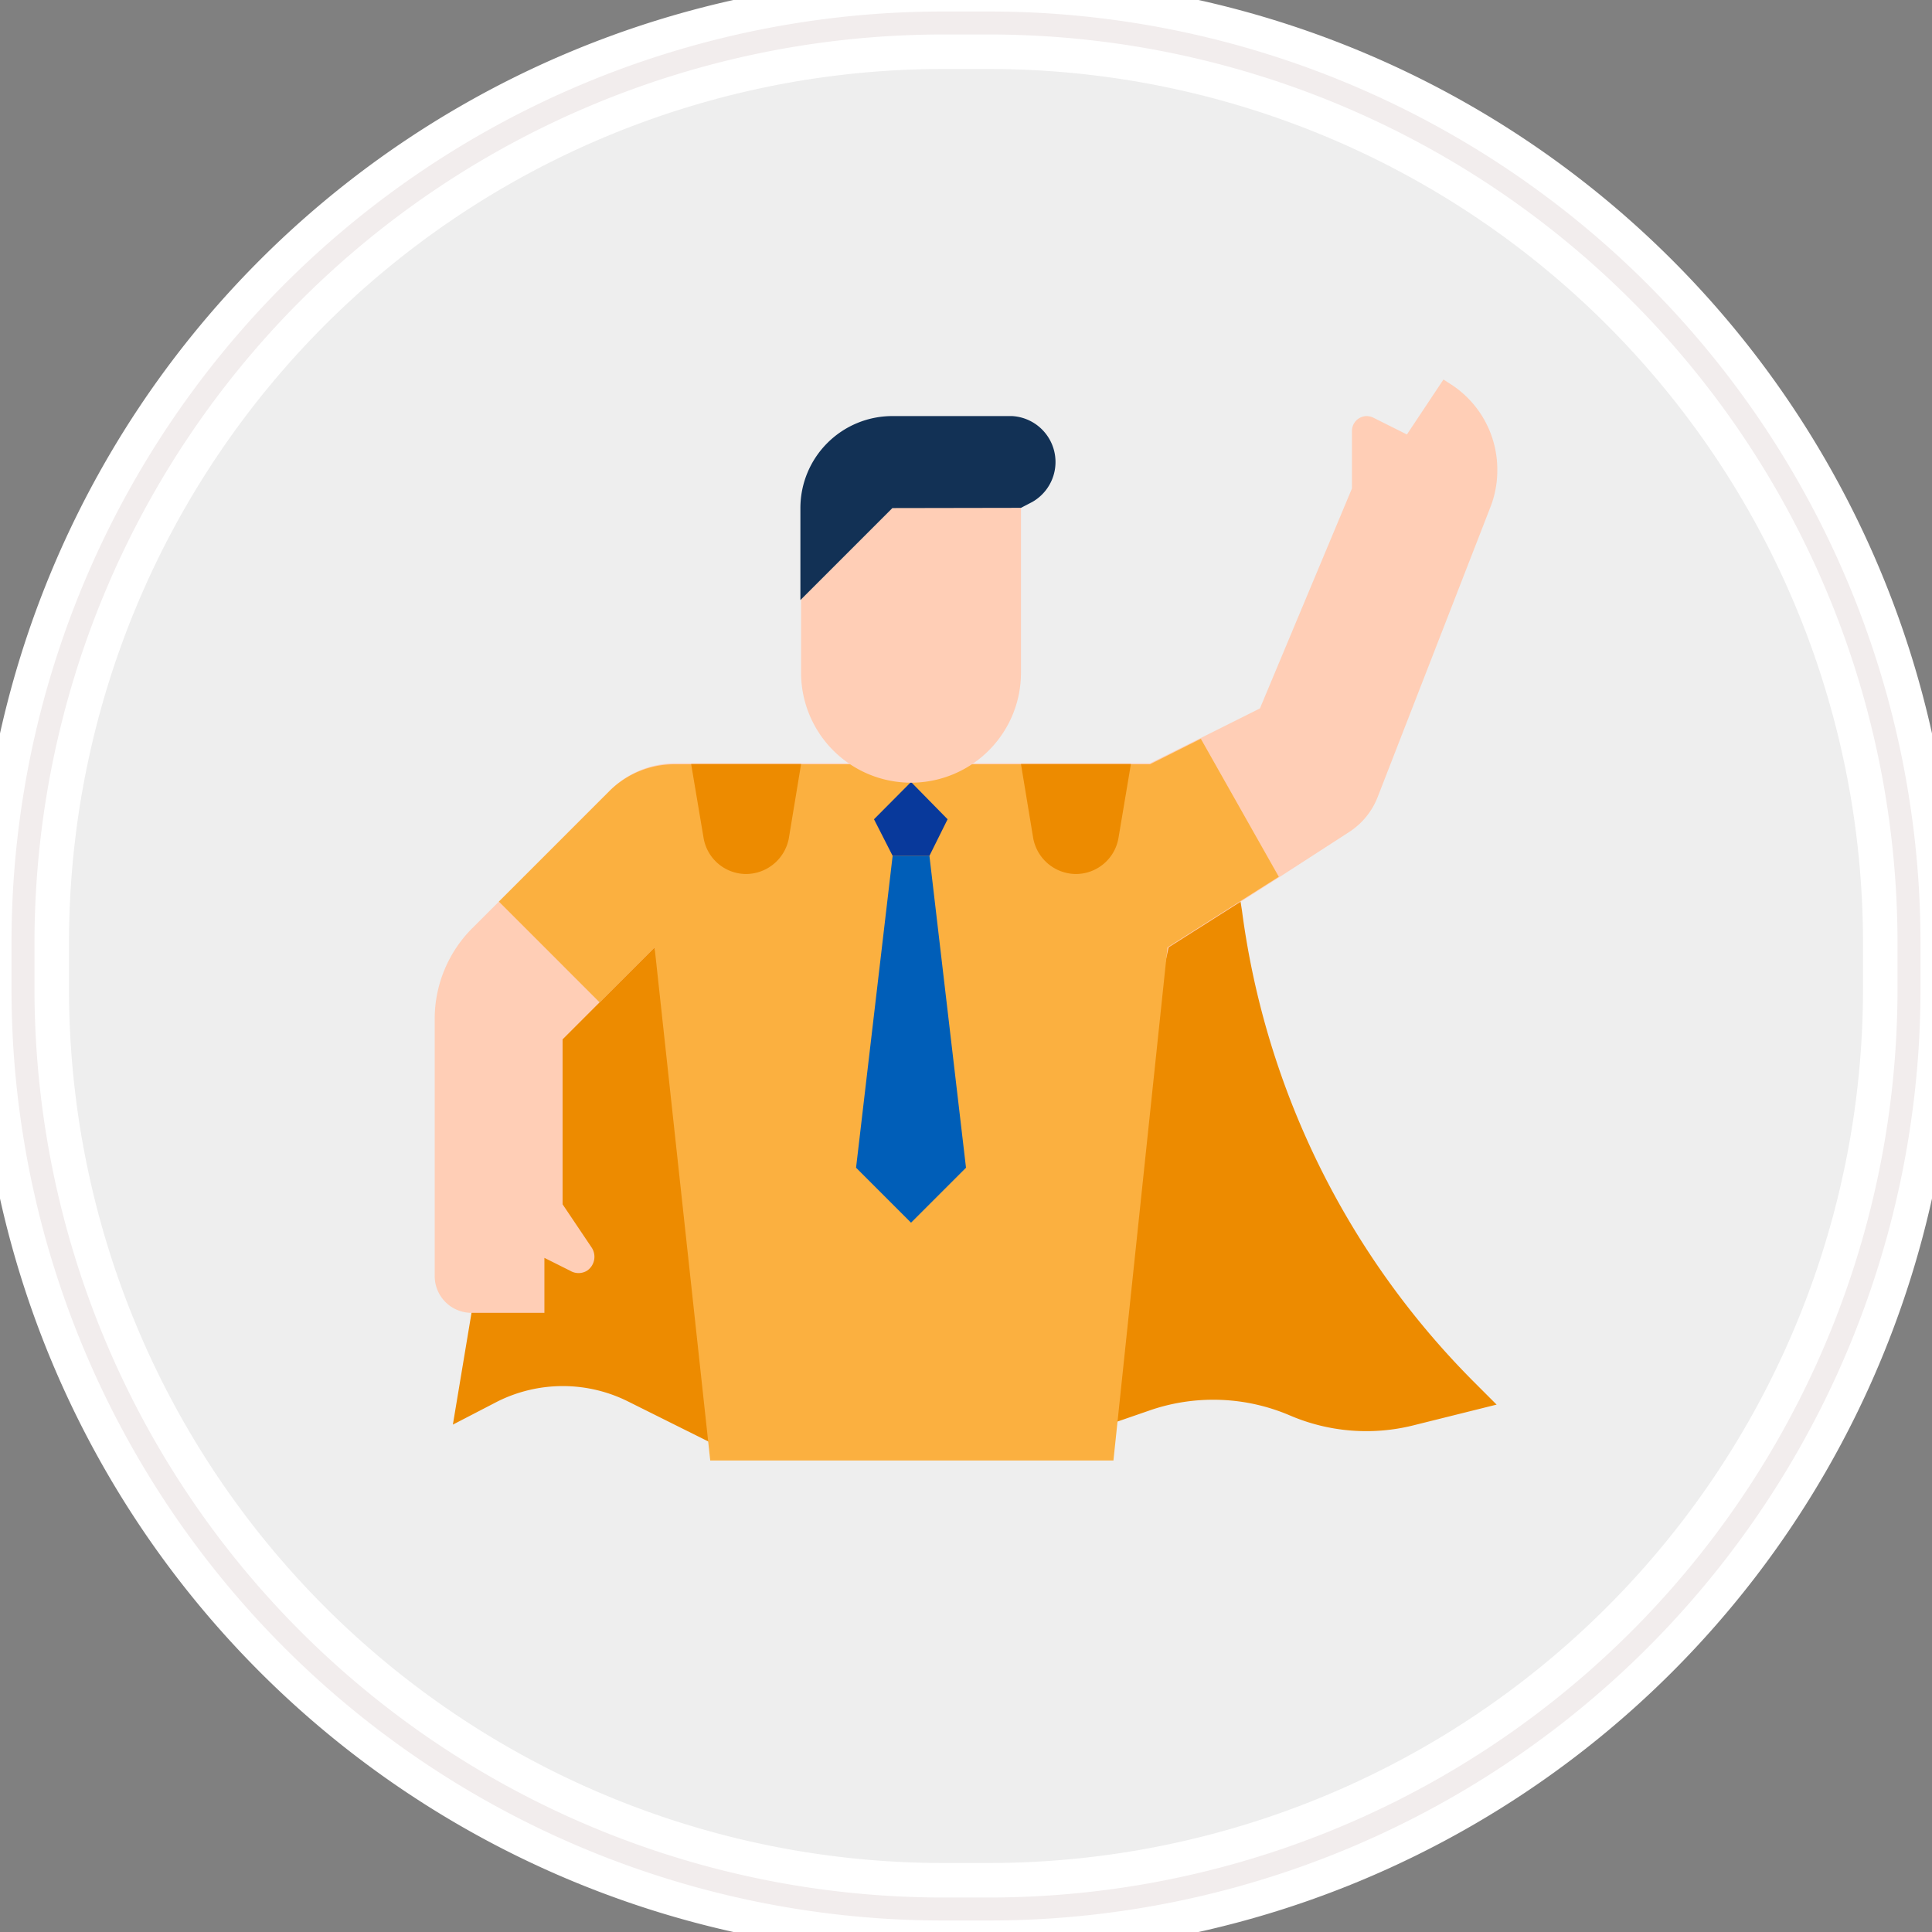
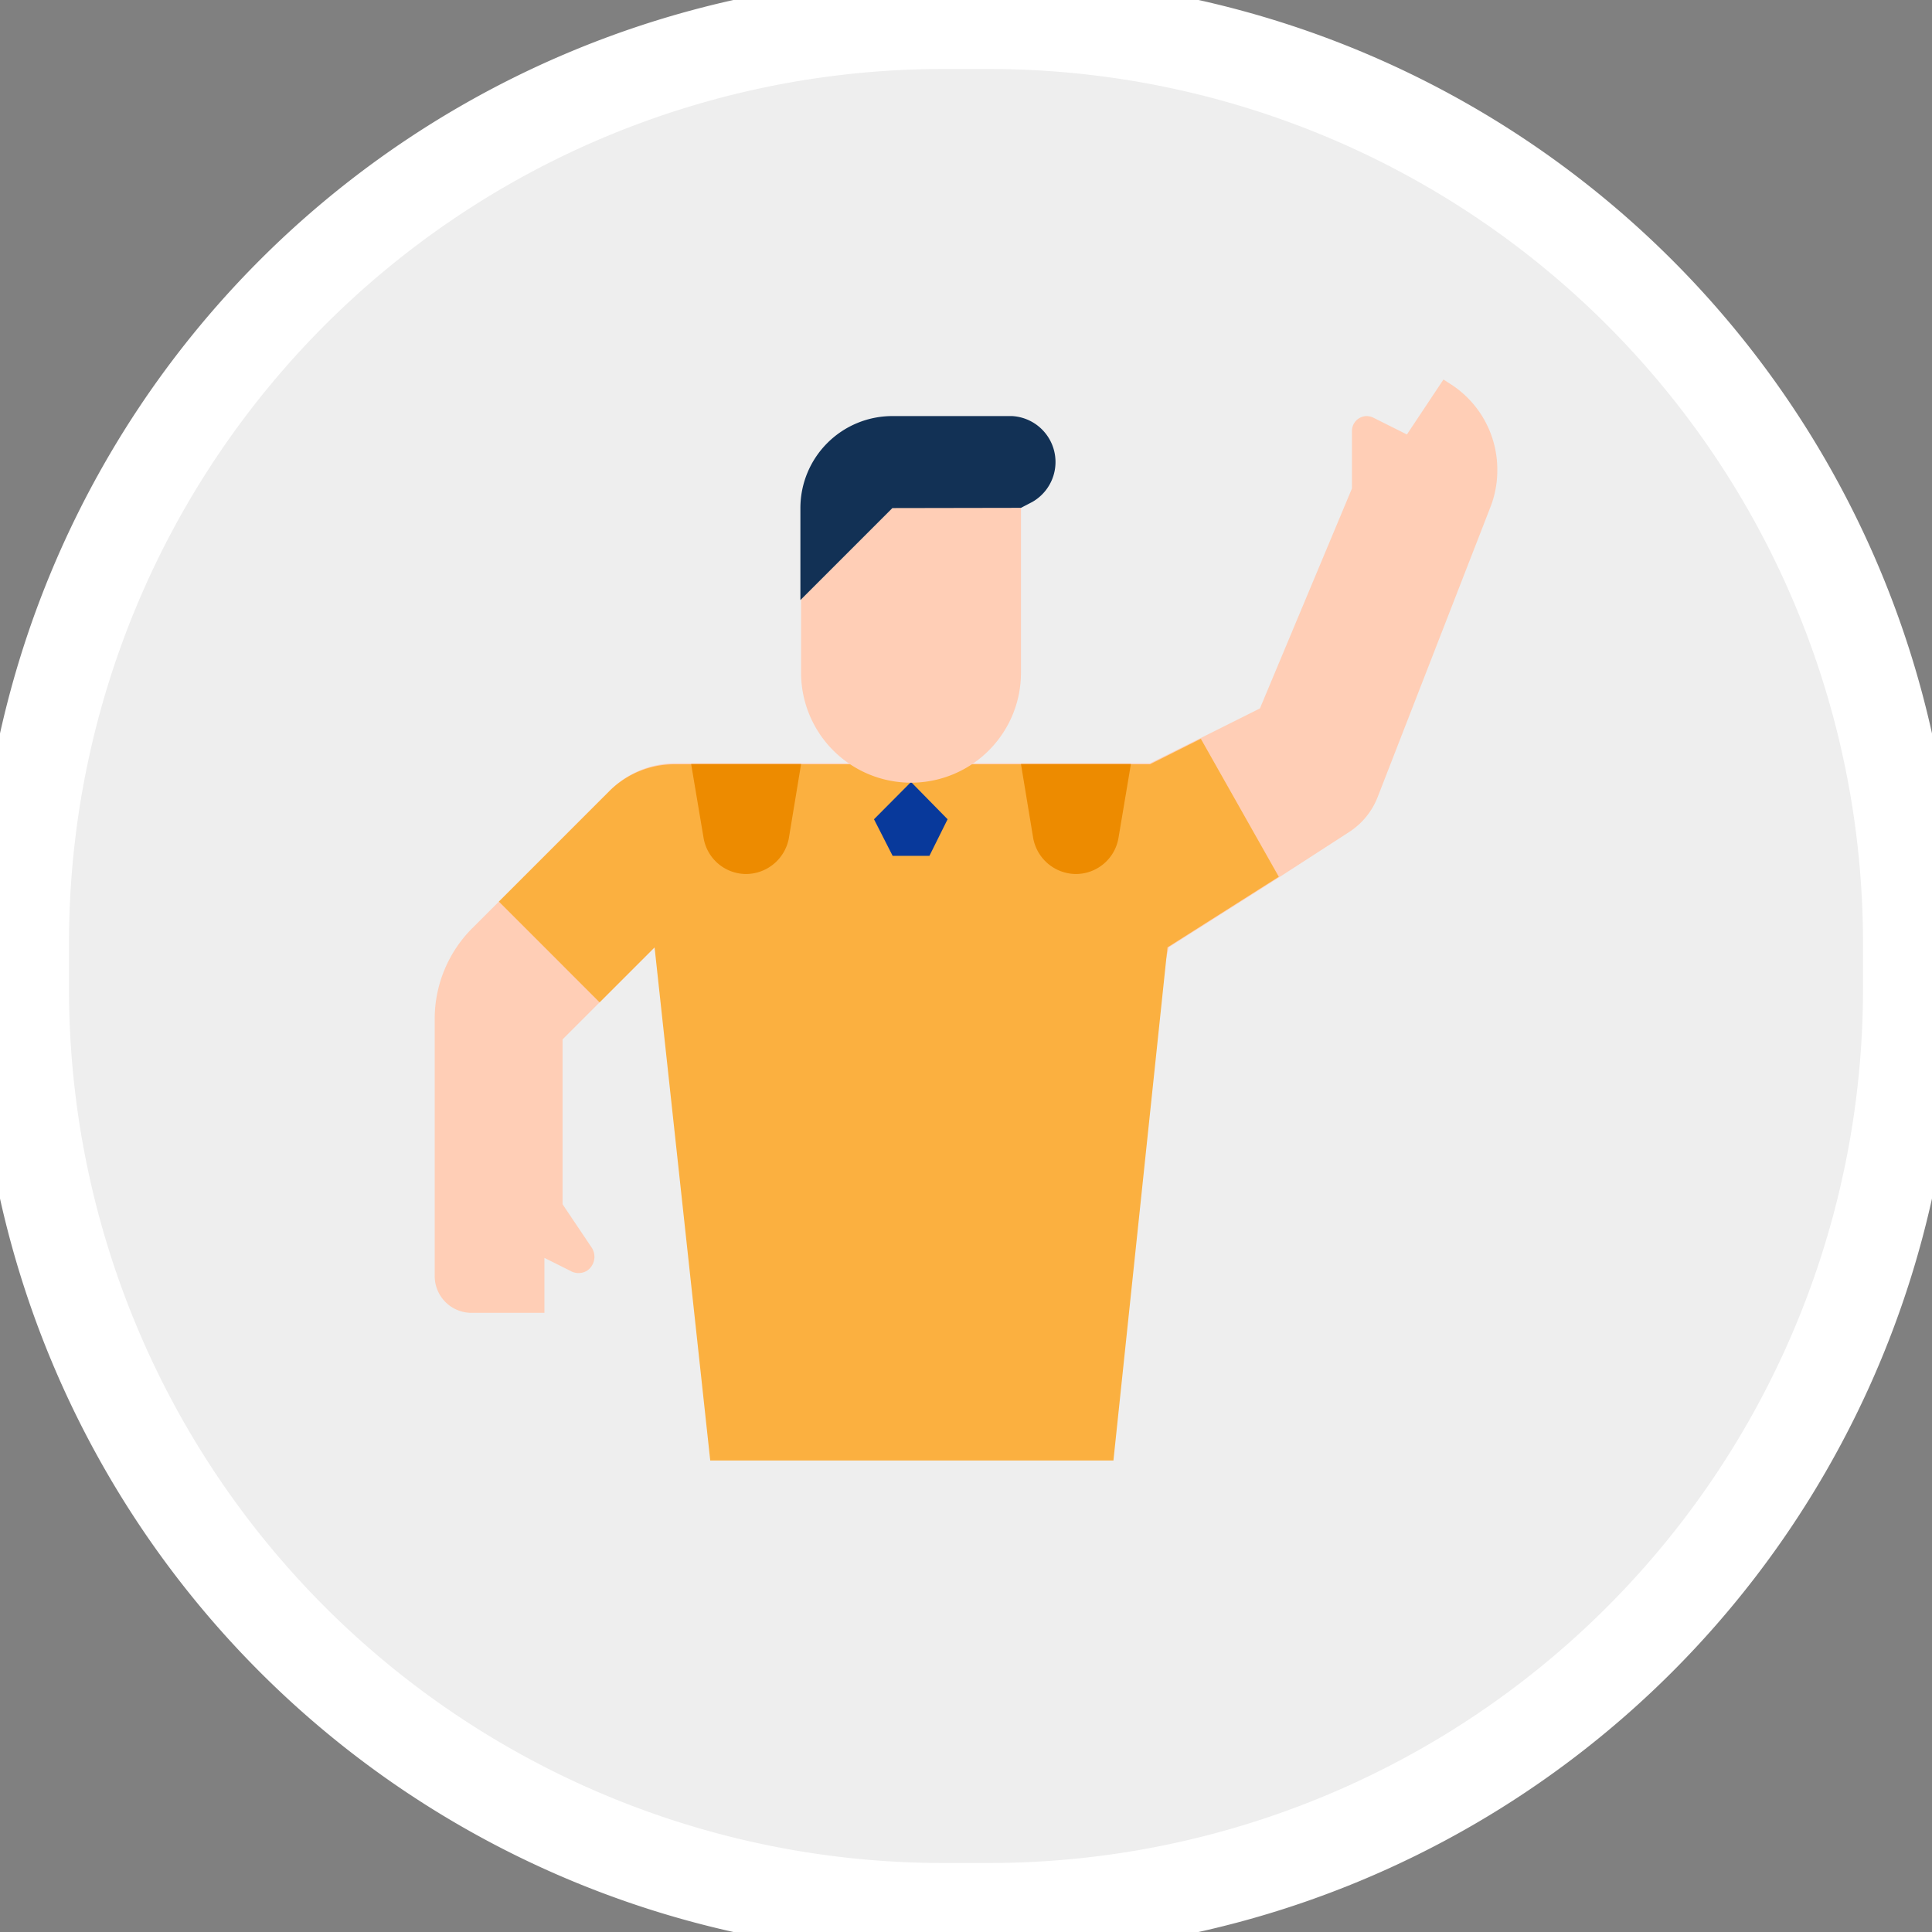
<svg xmlns="http://www.w3.org/2000/svg" id="Layer_1" data-name="Layer 1" viewBox="0 0 84 84">
  <rect x="0" y="0" width="84" height="84" fill="#808080" stroke="none" />
  <defs>
    <style>.cls-1{fill:#eee;stroke:#fff;stroke-width:4px;}.cls-2{fill:none;stroke:#f2eded;}.cls-3{fill:#ed8b00;}.cls-4{fill:#ffceb6;}.cls-5{fill:#fbb040;}.cls-6{fill:#005eb8;}.cls-7{fill:#08399b;}.cls-8{fill:#123155;}</style>
  </defs>
  <g id="Rectangle-290">
    <path id="path-1" class="cls-1" d="M41,1h2A40,40,0,0,1,83,41v2A40,40,0,0,1,43,83H41A40,40,0,0,1,1,43V41A40,40,0,0,1,41,1Z" />
-     <path id="path-1-2" data-name="path-1" class="cls-2" d="M41,1h2A40,40,0,0,1,83,41v2A40,40,0,0,1,43,83H41A40,40,0,0,1,1,43V41A40,40,0,0,1,41,1Z" />
  </g>
-   <path class="cls-3" d="M30.85,62.7l-3.53-1.76a6.35,6.35,0,0,0-5.7,0l-1.93,1,3.53-21.17,3.64-3.53H53.63L54,39.6A35.55,35.55,0,0,0,64.07,60.07l1,1-3.61.9a8.43,8.43,0,0,1-5.38-.43h0a8.47,8.47,0,0,0-6-.25L46,62.7Z" />
  <path class="cls-4" d="M65.1,20.45a4.37,4.37,0,0,1-.3,1.6l-4.9,12.6a3.18,3.18,0,0,1-1.25,1.53l-3,1.94-4.84,3.07L48.37,52.35H30.85L28.46,41.19l-4,4v7.17l1.27,1.89a.73.73,0,0,1-.21,1,.71.71,0,0,1-.73,0l-1.12-.56v2.39H20.49a1.6,1.6,0,0,1-1.59-1.6h0V44.3a5.58,5.58,0,0,1,1.63-3.94l6-6a4,4,0,0,1,2.82-1.17H50l4.78-2.39,4-9.56V18.74a.65.65,0,0,1,.64-.65.73.73,0,0,1,.29.07l1.46.73,1.59-2.39.43.28A4.41,4.41,0,0,1,65.1,20.45Z" />
  <path class="cls-5" d="M55.6,38.12l-4.84,3.07L48.41,63.5H30.88L28.46,41.19l-2.39,2.39L21.69,39.2l4.8-4.8a4,4,0,0,1,2.82-1.17H50l2.21-1.11Z" />
-   <path class="cls-6" d="M38.81,37.21,37.22,50.77l2.39,2.39L42,50.77,40.41,37.21Z" />
  <path class="cls-7" d="M41.2,35.62l-.79,1.59h-1.6L38,35.62,39.61,34Z" />
  <path class="cls-4" d="M44.39,22.08v7.17a4.78,4.78,0,0,1-9.56,0V26.06l4-4Z" />
  <path class="cls-8" d="M44.39,22.08l.5-.26A2,2,0,0,0,44,18.09h-5.2a4,4,0,0,0-4,4v4l4-4Z" />
  <path class="cls-3" d="M32.44,38a1.88,1.88,0,0,1-1.85-1.57l-.54-3.21h4.78l-.53,3.21A1.9,1.9,0,0,1,32.44,38Z" />
  <path class="cls-3" d="M46.78,38a1.88,1.88,0,0,0,1.85-1.57l.54-3.21H44.39l.53,3.21A1.9,1.9,0,0,0,46.78,38Z" />
</svg>